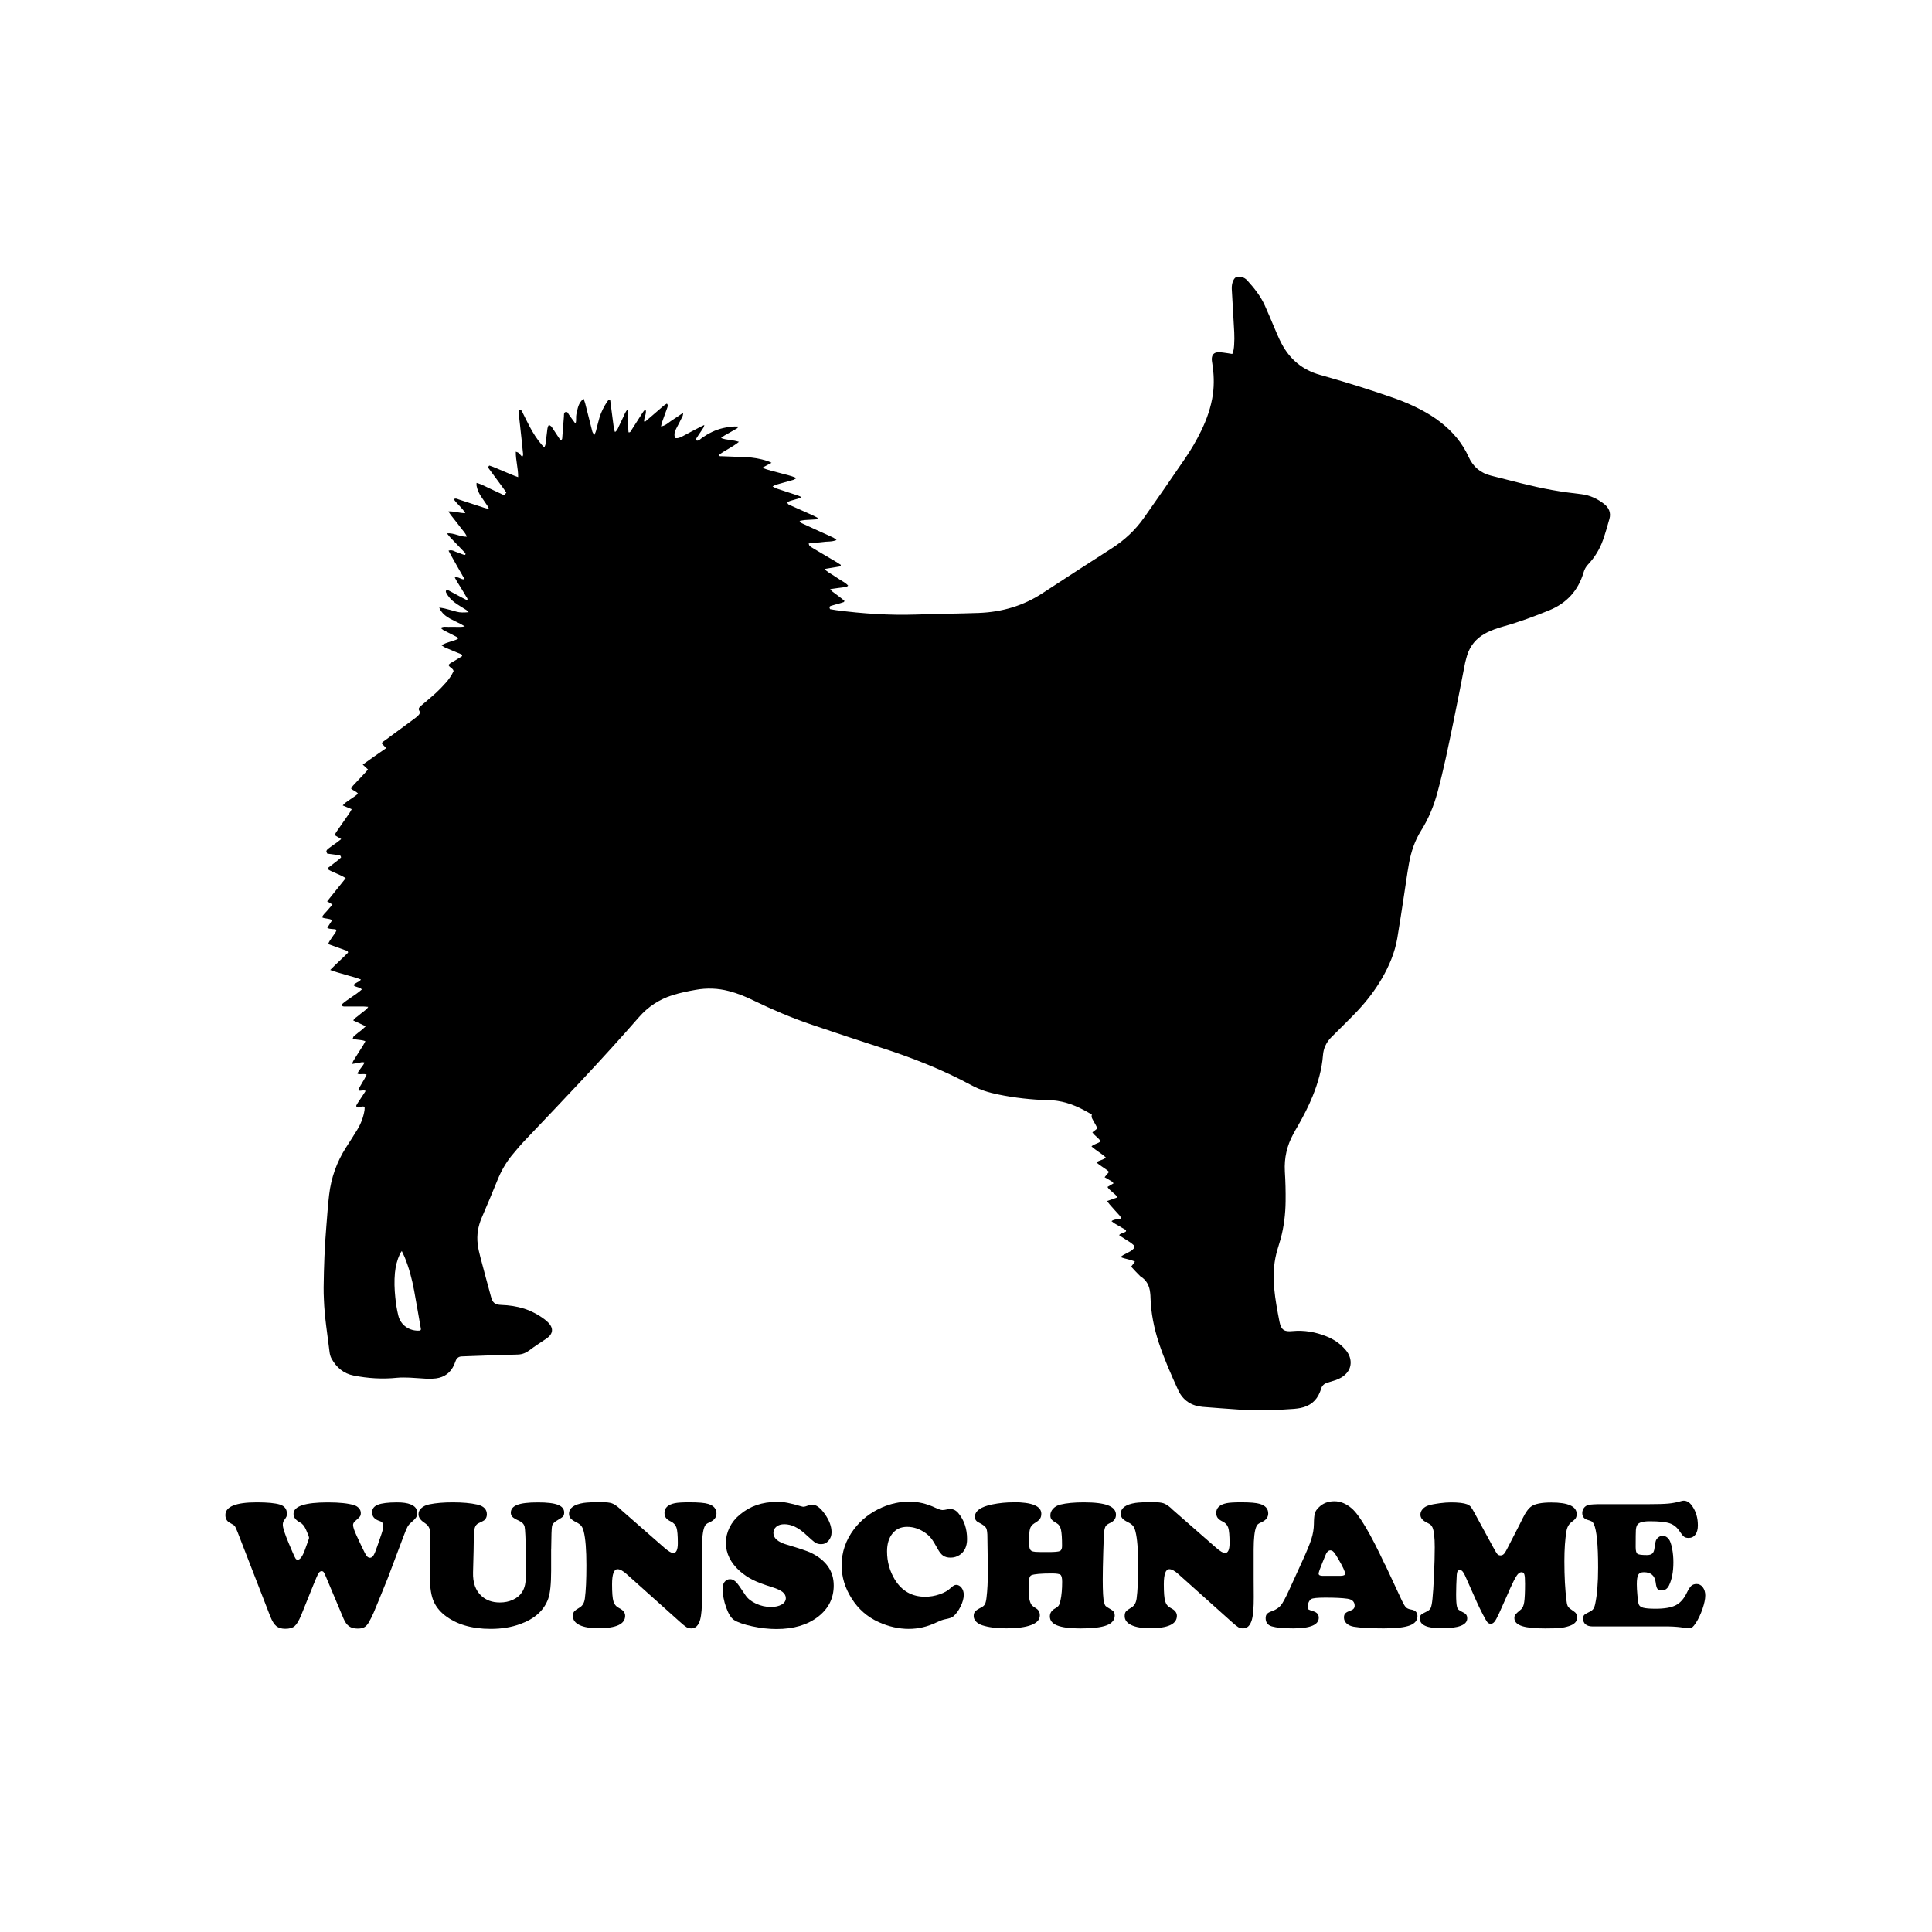
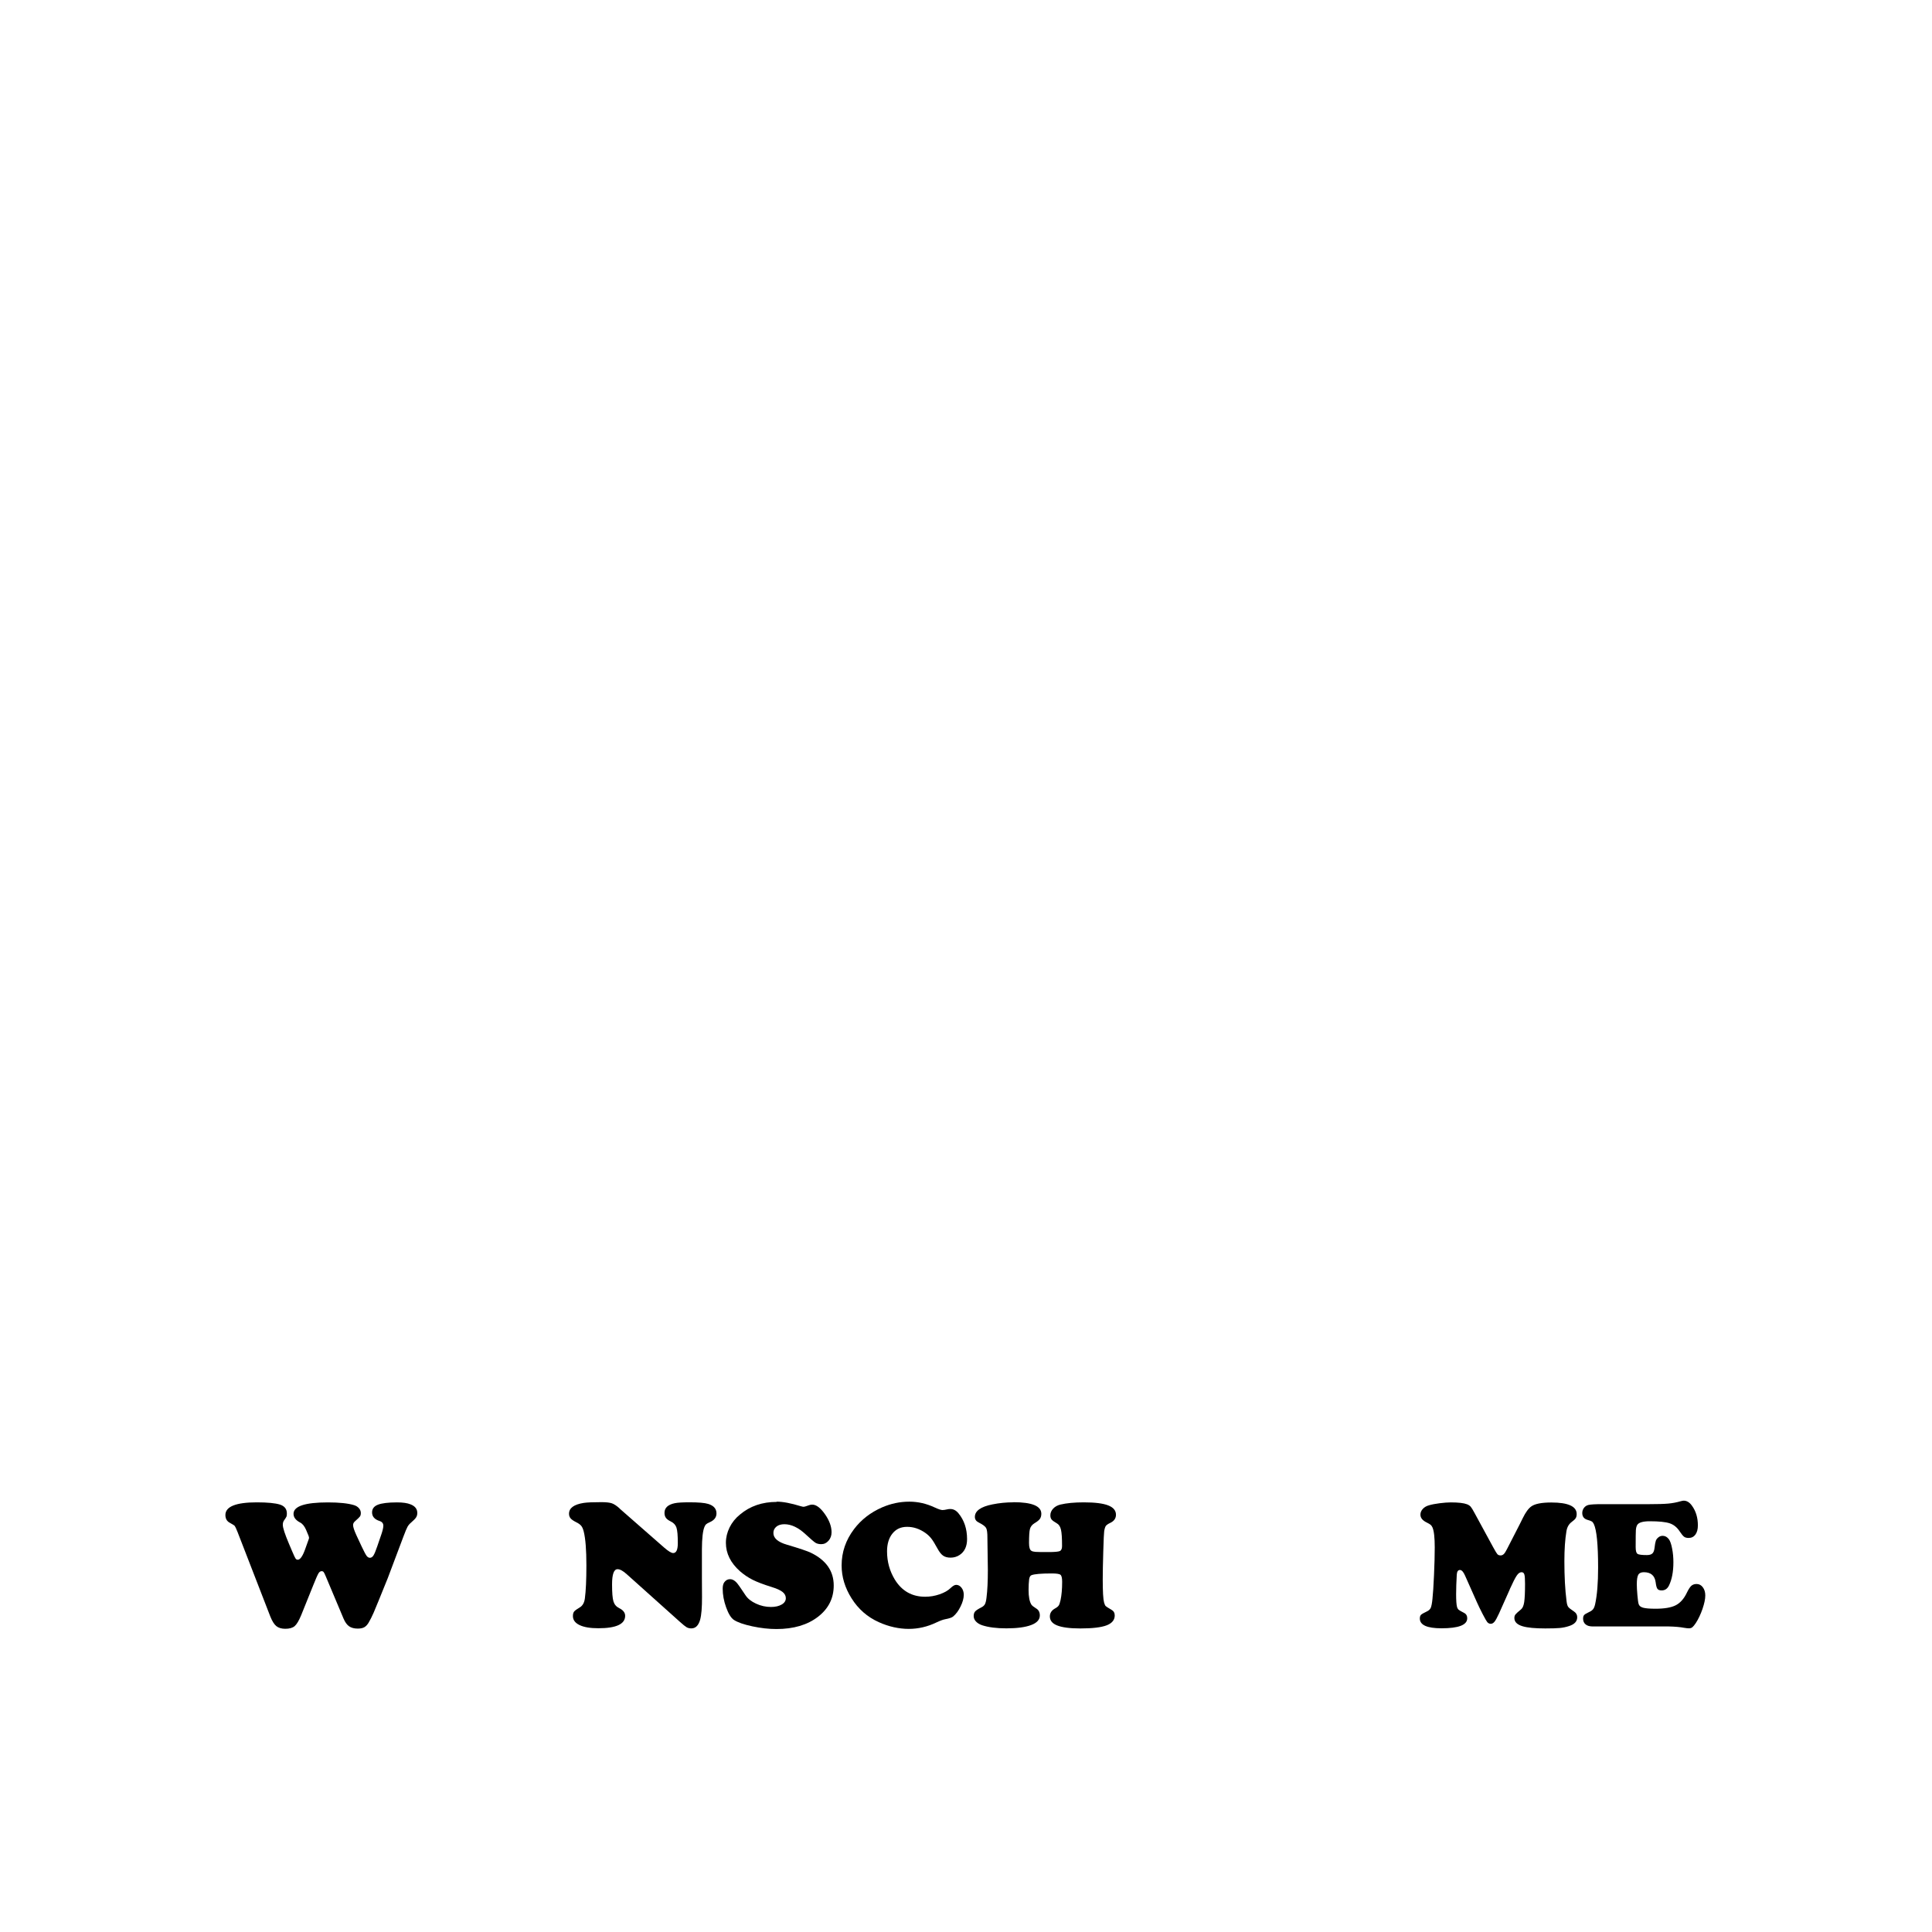
<svg xmlns="http://www.w3.org/2000/svg" width="1500" height="1500" viewBox="0 0 1500 1500">
  <g transform="translate(250.0, 214.882)">
    <svg width="1000" height="880.235" viewBox="0 0 394.19 346.98">
      2000/svg" viewBox="0 0 394.19 346.98"&gt;<defs>
        <style>.cls-1{fill-rule:evenodd;}</style>
      </defs>
-       <path class="cls-1" d="M30.22,322.32c0-.11.08-.23.04-.34-.69-3.89-1.34-7.78-2.06-11.68-.65-3.55-1.56-6.98-2.94-10.34-.23-.53-.5-1.07-.84-1.79-.27.42-.46.61-.57.88-.84,1.83-1.34,3.78-1.53,5.8-.23,2.48-.15,5,.11,7.48.19,1.87.46,3.74.92,5.57.72,3.01,3.47,4.85,6.56,4.62.12-.04.23-.15.31-.19M247.62,302.98c.42-.53.76-.99,1.18-1.56-1.41-.72-2.94-.76-4.39-1.41.34-.27.57-.5.88-.65.69-.38,1.41-.69,2.1-1.11.38-.19.69-.5.99-.8s.3-.84-.04-1.14c-.38-.38-.84-.69-1.3-.99-.99-.65-2.06-1.26-3.09-2.02.61-.72,1.56-.61,2.1-1.14.11-.46-.23-.57-.5-.69-.99-.61-2.02-1.15-3.01-1.76-.31-.19-.53-.42-.92-.69.95-.69,1.98-.46,3.01-.84-.19-.31-.27-.57-.46-.8-1.03-1.14-2.06-2.25-3.05-3.4-.27-.3-.5-.65-.84-1.11,1.07-.38,2.06-.72,3.13-1.11-.34-.8-1.03-1.11-1.49-1.6-.5-.5-1.14-.88-1.53-1.6.61-.34,1.18-.69,1.87-1.11-.23-.23-.38-.5-.61-.61-.65-.42-1.34-.8-2.14-1.26.5-.61.92-1.11,1.37-1.64-1.22-1.14-2.71-1.79-3.85-2.9.88-.72,2.06-.69,2.86-1.49-1.37-1.3-3.01-2.14-4.39-3.4.8-.8,1.95-.8,2.79-1.56-.61-1.07-1.79-1.64-2.52-2.75.5-.38.95-.72,1.49-1.15-.19-.8-.69-1.41-1.03-2.1-.34-.69-.92-1.3-.61-2.17-3.32-2.02-6.71-3.62-10.53-4.2-.92-.15-1.83-.19-2.75-.19-5.19-.19-10.34-.72-15.45-1.79-2.82-.57-5.57-1.41-8.09-2.79-8.89-4.81-18.24-8.47-27.85-11.56-7.25-2.33-14.5-4.77-21.71-7.21-5.84-2.02-11.48-4.43-17.05-7.13-2.48-1.22-5-2.25-7.67-2.94-3.36-.88-6.75-.99-10.15-.38-2.4.42-4.81.92-7.13,1.64-4.04,1.3-7.44,3.51-10.26,6.75-11.14,12.78-22.89,25.07-34.57,37.35-1.56,1.64-3.05,3.36-4.46,5.11-1.79,2.25-3.2,4.77-4.27,7.44-1.56,3.85-3.17,7.67-4.81,11.48-1.11,2.59-1.56,5.27-1.22,8.05.15,1.34.46,2.63.8,3.93,1.07,4.08,2.17,8.13,3.28,12.21.5,1.83,1.18,2.4,3.13,2.48,2.4.08,4.73.42,7.02,1.14,2.29.76,4.39,1.87,6.3,3.32.57.46,1.14.95,1.56,1.53.99,1.3.84,2.63-.34,3.74-.34.34-.76.61-1.18.88-1.56,1.07-3.17,2.06-4.65,3.2-1.11.84-2.25,1.34-3.66,1.37-5.07.11-10.11.34-15.19.5-.69.04-1.34.04-2.02.08-.88.04-1.49.53-1.79,1.34-.15.38-.3.8-.46,1.18-1.07,2.44-2.94,3.85-5.57,4.2-.92.11-1.83.15-2.75.11-1.75-.08-3.55-.27-5.3-.34-1.26-.04-2.56-.08-3.85.04-4.46.46-8.93.19-13.32-.69-3.01-.57-5.27-2.48-6.75-5.19-.34-.61-.53-1.37-.61-2.1-.65-5.34-1.53-10.65-1.72-16.02-.04-1.22-.11-2.44-.08-3.66.08-6.3.3-12.55.84-18.85.27-3.17.46-6.33.84-9.46.61-5.23,2.33-10.07,5.19-14.54,1.14-1.79,2.33-3.59,3.43-5.42,1.11-1.83,1.87-3.82,2.21-5.95.04-.34.04-.69.04-1.03-.8-.34-1.37.15-2.02.19-.15,0-.38-.08-.46-.19-.08-.11-.11-.38-.04-.5.27-.5.57-.95.88-1.41.61-.95,1.3-1.91,1.95-2.98-.8-.42-1.53.19-2.29-.19.69-1.64,1.83-3.09,2.59-4.77-.95-.46-1.87.11-2.82-.31.46-1.26,1.6-2.1,2.17-3.4-.69-.23-1.26,0-1.83.11-.61.11-1.18.19-1.98.31.19-.42.23-.69.38-.92.95-1.56,1.95-3.09,2.94-4.66.27-.42.46-.84.76-1.37-1.26-.53-2.59-.34-3.89-.76.15-.34.19-.65.38-.8.84-.72,1.72-1.37,2.59-2.06.3-.27.57-.57,1.03-.95-1.34-.61-2.52-1.18-3.82-1.79.38-.72,1.03-.99,1.49-1.41.5-.46,1.07-.84,1.56-1.26.5-.42,1.11-.72,1.53-1.49-.61-.04-1.07-.11-1.53-.11h-5.69c-.34,0-.76.04-.95-.57,1.87-1.72,4.24-2.86,6.22-4.65-.69-.8-1.79-.57-2.56-1.3.53-.8,1.64-.88,2.29-1.72-1.6-.69-3.24-.99-4.77-1.49-1.49-.46-3.01-.8-4.65-1.45,1.91-1.95,3.78-3.59,5.46-5.3-.04-.65-.5-.61-.8-.72-1.72-.65-3.43-1.22-5.3-1.91.19-.38.31-.72.5-.99.57-.88,1.18-1.72,1.76-2.56.15-.23.23-.53.34-.8-.92-.42-1.91-.04-2.86-.61.5-.76.99-1.53,1.49-2.33-.95-.65-2.06-.34-3.09-.88.34-.88,1.03-1.37,1.56-2.02.5-.61,1.03-1.18,1.64-1.87-.3-.19-.53-.38-.76-.5-.23-.15-.5-.27-.88-.5,1.95-2.4,3.78-4.73,5.69-7.1-1.79-1.18-3.78-1.68-5.46-2.71-.08-.53.34-.65.57-.84.92-.72,1.83-1.41,2.75-2.14.27-.23.5-.46.72-.65-.08-.61-.42-.69-.8-.72-1.15-.15-2.29-.31-3.43-.46-.11-.27-.31-.53-.27-.72.04-.27.27-.53.46-.72.92-.69,1.87-1.34,2.82-2.02.38-.27.76-.57,1.26-.99-.72-.42-1.3-.8-1.98-1.18.15-.34.27-.69.46-.95,1.3-1.91,2.63-3.82,3.97-5.72.27-.38.5-.8.76-1.3-.95-.38-1.79-.72-2.75-1.14.3-.31.53-.57.8-.8.95-.69,1.91-1.34,2.86-1.98.34-.23.65-.53,1.03-.8-.53-.8-1.49-.92-2.14-1.6.19-.27.34-.57.57-.84,1.22-1.3,2.44-2.59,3.62-3.85.34-.34.61-.72.99-1.14-.53-.5-.99-.92-1.6-1.49,2.4-1.72,4.73-3.36,7.17-5.04-.46-.5-.88-.92-1.34-1.41.11-.5.61-.69.95-.95,2.94-2.17,5.88-4.35,8.85-6.52.46-.34.88-.65,1.26-1.03.46-.42.8-.92.38-1.6-.34-.57.04-1.03.5-1.41,1.53-1.3,3.09-2.59,4.58-3.93,1.07-.99,2.1-2.06,3.05-3.13.99-1.11,1.79-2.29,2.4-3.59-.19-.95-1.26-1.03-1.56-1.91.53-.61,1.37-.92,2.06-1.37.72-.46,1.45-.88,2.1-1.3.08-.57-.31-.57-.53-.69-1.56-.65-3.17-1.3-4.73-1.98-.31-.15-.57-.38-1.03-.65,1.64-1.03,3.47-1.18,5-1.95.08-.5-.27-.57-.5-.69-1.3-.69-2.63-1.34-3.89-1.98-.27-.15-.5-.42-.88-.72.92-.53,1.72-.27,2.44-.3.8-.04,1.6,0,2.37,0s1.53.08,2.59-.15c-.61-.34-.95-.57-1.3-.76-1.11-.53-2.21-1.07-3.28-1.64-1.07-.57-2.02-1.34-2.75-2.37-.15-.23-.27-.53-.5-.99.65.11,1.14.15,1.6.27,1.26.3,2.48.65,3.7.99,1.11.31,2.25.27,3.7.15-.38-.34-.5-.53-.69-.65-1.18-.76-2.4-1.45-3.55-2.29-1.11-.8-1.98-1.79-2.63-3.01-.11-.19-.15-.5-.04-.65.19-.34.5-.19.8-.04,1.34.72,2.67,1.45,4.04,2.17.53.27,1.07.53,1.64.84.23-.57-.19-.88-.38-1.22-.19-.38-.46-.72-.65-1.11-.27-.42-.5-.84-.76-1.26-.23-.38-.46-.72-.69-1.11-.23-.38-.46-.72-.69-1.11-.19-.34-.38-.72-.65-1.18,1.11-.34,1.79.57,2.71.57.27-.27.04-.53-.11-.76-1.22-2.14-2.44-4.24-3.62-6.37-.31-.53-.57-1.07-.88-1.64,1.11-.42,1.87.3,2.71.53.8.19,1.53.72,2.37.76.27-.42,0-.65-.23-.84-1.49-1.53-2.98-3.09-4.43-4.62-.27-.3-.5-.61-.92-1.14,2.25-.19,4.01,1.11,6.1,1.03-.42-1.14-1.18-1.83-1.79-2.63-.61-.84-1.26-1.64-1.91-2.48-.61-.8-1.3-1.56-1.95-2.63,1.79-.08,3.36.53,5.19.53-1.03-1.72-2.56-2.79-3.55-4.27.61-.38,1.07-.08,1.53.08,2.59.84,5.23,1.72,7.82,2.56.38.11.8.19,1.45.38-.23-.46-.31-.72-.46-.95-.65-.95-1.3-1.91-1.95-2.86-.65-.95-1.14-2.02-1.37-3.17-.08-.27-.04-.57-.04-1.03,1.6.42,2.9,1.22,4.27,1.83,1.37.61,2.75,1.3,4.16,1.95.27-.31.46-.53.69-.8-.38-.53-.69-1.03-1.07-1.53-1.41-1.91-2.82-3.82-4.24-5.76-.23-.3-.34-.65.11-.99,1.45.46,2.86,1.14,4.35,1.75,1.45.57,2.86,1.26,4.46,1.79.04-2.67-.76-5.11-.72-7.78.38.15.69.19.84.38.38.34.72.76,1.11,1.18.42-.46.27-.88.23-1.3-.27-2.79-.57-5.57-.88-8.36-.15-1.34-.31-2.67-.42-4.01,0-.11-.04-.27,0-.34.08-.15.19-.34.31-.38.11-.04.38,0,.46.11.23.3.38.61.53.95.69,1.37,1.34,2.75,2.06,4.08,1.07,2.02,2.25,3.89,3.74,5.61.19.23.42.42.76.76.15-.38.3-.65.34-.88.19-1.34.31-2.67.5-4.01.08-.65.08-1.34.57-2.02.3.23.65.38.84.65.65.95,1.26,1.95,1.91,2.9.27.38.53.8.76,1.14.65-.11.53-.57.57-.88.19-2.14.31-4.27.5-6.37.04-.5-.11-1.22.57-1.37.61-.11.72.53,1.03.92.57.76,1.14,1.6,1.72,2.37.04.04.11,0,.3,0,.23-.84,0-1.75.19-2.59.19-.84.34-1.68.61-2.48.3-.84.8-1.64,1.6-2.29.19.53.34.92.46,1.34.72,2.9,1.45,5.8,2.21,8.7.08.3.3.57.61,1.07.23-.53.42-.84.5-1.18.38-1.41.69-2.86,1.11-4.24.53-1.68,1.34-3.28,2.33-4.77.15-.23.38-.46.53-.65.53.11.42.46.46.72.38,2.71.69,5.46,1.07,8.16.04.34.19.65.34,1.07.88-.65.99-1.53,1.41-2.25.38-.76.72-1.56,1.11-2.33.38-.72.57-1.56,1.3-2.29.34.57.23,1.07.23,1.53v4.04c0,.46.04.92.08,1.37.53.11.61-.23.76-.46,1.18-1.83,2.37-3.7,3.55-5.53.23-.34.42-.72.95-.95.3,1.34-.53,2.4-.5,3.59.34.23.53-.08.72-.23,1.75-1.49,3.51-3.01,5.27-4.54.3-.27.69-.46.99-.65.46.5.23.88.11,1.3-.5,1.45-1.07,2.86-1.56,4.31-.15.38-.19.8-.34,1.37,1.49-.27,2.37-1.26,3.4-1.91,1.07-.65,2.1-1.41,3.4-2.29-.11.57-.08.88-.23,1.11-.61,1.26-1.26,2.52-1.91,3.74-.5.88-.72,1.79-.38,2.9.88.19,1.64-.19,2.37-.57,1.79-.95,3.55-1.91,5.34-2.82.34-.19.72-.34,1.26-.61-.08.69-.42,1.03-.65,1.41-.23.34-.46.72-.72,1.07-.27.42-.57.8-.8,1.22-.23.34-.57.69-.08,1.11.69,0,1.07-.53,1.56-.88,1.98-1.37,4.08-2.44,6.45-2.98,1.49-.34,2.98-.57,4.73-.46-.27.3-.38.53-.57.61-1.26.72-2.56,1.45-3.82,2.17-.3.19-.57.42-.99.72,1.79.72,3.62.53,5.49,1.18-2.02,1.64-4.27,2.56-6.14,4.01.15.5.5.38.76.38,2.52.11,5,.19,7.52.3,2.21.08,4.35.46,6.49,1.14.38.11.76.3,1.34.57-.99.53-1.83.99-2.82,1.53,1.79.76,3.55,1.07,5.23,1.56,1.68.5,3.4.76,5.23,1.6-.5.27-.76.5-1.07.57-1.75.5-3.51.99-5.3,1.49-.27.08-.5.27-.95.5.57.3.92.5,1.3.65,2.21.72,4.39,1.45,6.6,2.17.27.08.5.23.95.46-1.49.8-3.09.8-4.31,1.53.04.69.5.76.88.95,2.21.99,4.46,1.98,6.68,2.98.53.23,1.07.53,1.79.92-.38.23-.53.42-.72.42-1.11.08-2.21.11-3.28.19-.46.04-.92.15-1.64.27.34.38.5.61.72.72,1.87.88,3.78,1.72,5.65,2.59,1.34.61,2.67,1.18,4.01,1.83.3.15.53.38.95.72-1.53.61-2.94.38-4.27.61-1.37.23-2.79.08-4.27.46.15.38.19.65.34.76.38.3.8.53,1.22.8,2.25,1.34,4.5,2.67,6.79,4.01.53.31,1.03.65,1.49.95.04.42-.23.46-.46.5-1.45.23-2.86.5-4.5.76.8.92,1.68,1.3,2.48,1.83.76.53,1.56.99,2.29,1.49.8.53,1.72.92,2.44,1.79-.23.15-.42.38-.61.38-.84.15-1.68.23-2.52.34-.72.11-1.45.23-2.37.34.31.34.46.57.65.72.92.69,1.87,1.37,2.79,2.1.34.27.65.53.92.76-.08.53-.46.42-.69.53-.23.11-.46.15-.69.23-.95.27-1.87.5-2.82.8-.42.15-.46.5-.19.99.57.08,1.22.23,1.87.31,8.13,1.07,16.25,1.6,24.46,1.34,6.41-.23,12.82-.27,19.23-.5,7.02-.27,13.58-2.17,19.5-6.07,7.06-4.62,14.12-9.2,21.21-13.74,3.85-2.48,7.13-5.53,9.77-9.27,4.24-5.99,8.39-12.02,12.51-18.05,1.87-2.71,3.55-5.57,5-8.55,1.75-3.59,3.05-7.29,3.62-11.29.42-3.13.3-6.22-.19-9.31-.08-.53-.19-1.11-.15-1.64.08-1.07.65-1.72,1.68-1.83.61-.08,1.22,0,1.83.08.92.11,1.79.27,2.75.42.42-.88.5-1.79.57-2.71.19-2.63-.04-5.23-.19-7.86-.19-3.09-.34-6.22-.53-9.31-.04-.88.08-1.72.42-2.52.5-1.11,1.14-1.45,2.33-1.22.8.15,1.49.53,2.02,1.14,2.1,2.33,4.04,4.73,5.34,7.63.95,2.06,1.79,4.16,2.67,6.22.8,1.83,1.53,3.74,2.48,5.49,2.56,4.85,6.45,8.05,11.75,9.54.34.11.69.19,1.07.3,7.4,2.1,14.73,4.39,21.98,6.94,2.63.95,5.23,2.06,7.71,3.36,2.17,1.14,4.24,2.4,6.18,3.93,3.66,2.86,6.64,6.33,8.55,10.61,1.41,3.09,3.7,4.92,6.91,5.72,6.22,1.53,12.4,3.28,18.7,4.39,2.94.53,5.91.92,8.89,1.26,2.63.31,4.92,1.41,6.98,3.01,1.41,1.11,2.14,2.67,1.6,4.54-.61,2.17-1.22,4.35-1.98,6.49-.99,2.79-2.52,5.3-4.54,7.44-.69.72-1.14,1.56-1.41,2.52-1.64,5.49-5.11,9.31-10.45,11.52-4.58,1.87-9.2,3.59-13.96,4.92-1.98.57-3.97,1.22-5.8,2.25-2.67,1.49-4.5,3.7-5.42,6.64-.23.76-.42,1.53-.61,2.29-1.22,6.22-2.4,12.44-3.7,18.66-1.45,6.98-2.86,14-4.73,20.87-1.11,4.16-2.71,8.09-5,11.75-1.95,3.09-3.09,6.49-3.74,10.07-.57,3.17-.99,6.37-1.49,9.58-.69,4.46-1.34,8.93-2.1,13.39-.76,4.39-2.48,8.43-4.69,12.25-2.06,3.55-4.54,6.79-7.36,9.81-2.17,2.33-4.46,4.5-6.68,6.75-.57.57-1.14,1.11-1.68,1.68-1.37,1.49-2.17,3.2-2.33,5.27-.34,4.35-1.53,8.51-3.17,12.55-1.26,3.13-2.82,6.1-4.46,9-.5.84-.99,1.68-1.45,2.56-1.95,3.55-2.82,7.36-2.59,11.45.19,3.05.27,6.1.23,9.16-.04,3.85-.5,7.67-1.49,11.41-.42,1.53-.95,3.01-1.34,4.58-.88,3.55-.99,7.13-.65,10.72.31,3.4.95,6.75,1.6,10.11.53,2.71,1.64,3.13,3.97,2.9,3.59-.34,7.06.27,10.38,1.6,2.25.88,4.2,2.21,5.8,4.04.95,1.07,1.56,2.33,1.64,3.78.04,1.34-.38,2.52-1.3,3.51-.92,1.03-2.1,1.68-3.4,2.1-.8.27-1.64.5-2.44.76-.99.3-1.68.95-1.95,1.98-.08.3-.19.57-.31.88-1.07,2.71-3.09,4.31-5.95,4.88-.65.11-1.34.23-1.98.27-5.53.42-11.1.61-16.64.23-3.78-.27-7.55-.53-11.33-.84-3.43-.3-6.03-1.98-7.48-5.11-2.17-4.77-4.31-9.58-5.95-14.57-1.45-4.43-2.37-8.97-2.52-13.62,0-.53-.04-1.11-.11-1.64-.23-2.1-1.07-3.85-2.98-5-1.1-1.06-1.94-2.01-2.86-3.01Z" />
    </svg>
    <g transform="translate(-75.0, 950.235) scale(3.833)" fill="#000000">
      <path d="M16.86,7.15l-.53-1.27c-.33-.74-.73-1.23-1.22-1.47-.87-.46-1.31-1.04-1.31-1.74,0-1.55,2.32-2.32,6.97-2.32,2.32,0,4.09.19,5.3.56.41.13.74.34.99.63.25.29.37.61.37.96,0,.3-.06.53-.17.69s-.43.47-.95.93c-.3.25-.45.52-.45.8,0,.42.23,1.12.69,2.11l1.03,2.21c.47,1,.81,1.64,1.01,1.92.2.27.43.41.68.41.28,0,.52-.16.72-.47s.46-.93.77-1.85l.87-2.54c.24-.73.36-1.27.36-1.63,0-.48-.25-.8-.76-.96-1.02-.33-1.52-.91-1.52-1.74,0-.73.39-1.25,1.18-1.56.79-.31,2.08-.47,3.88-.47,1.17,0,2.09.13,2.74.4.91.36,1.36.94,1.36,1.74,0,.35-.08.65-.25.91-.16.25-.49.59-.99,1.02-.33.28-.58.57-.75.89-.18.32-.44.96-.81,1.94l-3.18,8.44c-1.59,3.93-2.54,6.27-2.87,7.02-.33.75-.67,1.42-1.02,2.02-.27.44-.56.74-.89.92-.33.18-.76.26-1.31.26-.73,0-1.31-.16-1.75-.47-.44-.31-.81-.83-1.12-1.56l-3.59-8.53c-.19-.47-.34-.77-.44-.89-.1-.12-.23-.18-.4-.18-.25,0-.47.15-.65.45-.18.3-.53,1.08-1.03,2.34l-2.47,6.13c-.46,1.11-.9,1.85-1.32,2.21-.42.36-1.05.54-1.9.54-.76,0-1.36-.18-1.81-.54-.44-.36-.84-1-1.21-1.92L2.47,6.37c-.28-.7-.47-1.12-.57-1.24-.1-.13-.43-.33-.97-.63-.62-.31-.93-.85-.93-1.6C0,1.2,2.12.34,6.35.34c2.17,0,3.73.15,4.7.45.93.3,1.4.9,1.4,1.8,0,.28-.02.48-.07.61s-.22.41-.53.84c-.15.23-.22.51-.22.85,0,.61.41,1.86,1.22,3.78l.74,1.74c.31.73.52,1.17.63,1.32.1.15.25.23.44.23.47,0,.96-.67,1.45-2.01l.74-2.07c.06-.15.09-.26.09-.35,0-.1-.03-.22-.09-.38Z" />
-       <path d="M65.98,9.78v4.43c0,2.67-.2,4.57-.6,5.68-.86,2.35-2.75,4.05-5.66,5.1-1.77.65-3.76.98-5.99.98-3.88,0-6.99-.93-9.33-2.78-1.14-.91-1.92-1.96-2.36-3.16-.44-1.2-.65-2.93-.65-5.19,0-.88.03-2.33.09-4.36.04-1.43.05-2.37.05-2.83,0-1-.08-1.7-.23-2.09s-.48-.75-.99-1.09c-.8-.52-1.2-1.1-1.2-1.74,0-.47.2-.89.61-1.25.41-.36.94-.61,1.61-.74,1.33-.27,2.9-.4,4.72-.4,2,0,3.65.15,4.97.45,1.29.29,1.94.95,1.94,1.98,0,.51-.19.91-.56,1.22-.08.07-.45.26-1.09.56-.39.17-.65.48-.79.93-.14.45-.21,1.19-.21,2.21s-.05,3.33-.15,6.83c-.06,2.08.5,3.67,1.69,4.76.97.9,2.21,1.34,3.74,1.34.97,0,1.85-.18,2.63-.54.79-.36,1.39-.84,1.8-1.46.33-.47.55-1,.67-1.58.12-.58.18-1.37.18-2.38v-3.99c-.06-3.06-.15-4.86-.26-5.38-.12-.53-.51-.94-1.17-1.24-.63-.28-1.06-.53-1.29-.76-.23-.23-.34-.51-.34-.85,0-.73.43-1.25,1.3-1.59s2.25-.5,4.17-.5,3.23.16,4.08.49c.84.33,1.26.85,1.26,1.56,0,.35-.07.61-.22.78-.15.17-.53.43-1.14.78-.64.36-1.01.75-1.1,1.17-.09.42-.15,1.97-.17,4.66Z" />
      <path d="M79.83,1.58l9.04,7.92c.85.74,1.46,1.11,1.83,1.11.63,0,.94-.67.94-2.02,0-1.52-.09-2.57-.27-3.12s-.56-.97-1.14-1.25c-.47-.23-.81-.47-1-.74-.19-.26-.29-.6-.29-1.01,0-1.02.7-1.67,2.09-1.96.57-.12,1.56-.18,2.98-.18,1.83,0,3.09.11,3.79.33,1.11.34,1.67.98,1.67,1.92,0,.79-.45,1.38-1.36,1.78-.36.16-.61.3-.74.42s-.25.3-.34.54c-.33.8-.5,2.31-.51,4.54v5.92c0,.91,0,2.15.02,3.72.01,2.13-.12,3.67-.38,4.61-.33,1.17-.92,1.76-1.78,1.76-.38,0-.7-.08-.97-.24-.27-.16-.72-.52-1.35-1.09l-10.76-9.64c-.75-.68-1.37-1.02-1.87-1.02-.74,0-1.11,1.02-1.11,3.07,0,1.68.09,2.83.28,3.45s.57,1.07,1.15,1.36c.81.4,1.22.92,1.22,1.56,0,1.68-1.81,2.52-5.43,2.52-1.63,0-2.9-.21-3.8-.64-.9-.43-1.35-1.04-1.35-1.82,0-.41.08-.72.25-.93.17-.21.55-.48,1.14-.83.57-.34.91-.94,1.03-1.8.21-1.56.31-3.81.31-6.74,0-3.12-.18-5.4-.54-6.83-.13-.52-.3-.91-.51-1.16-.21-.25-.54-.5-1.02-.73-.54-.27-.92-.53-1.13-.78-.21-.25-.32-.56-.32-.93,0-1.16,1-1.89,3-2.2.68-.1,1.86-.15,3.56-.15.97,0,1.67.08,2.11.23s.96.49,1.57,1.03Z" />
      <path d="M111.67.2c1.25,0,2.88.31,4.9.93.24.07.44.11.58.11.12,0,.48-.11,1.09-.33.19-.07.4-.11.62-.11.81,0,1.67.64,2.57,1.92.9,1.28,1.35,2.51,1.35,3.67,0,.68-.2,1.25-.61,1.72-.41.47-.9.7-1.48.7-.48,0-.88-.1-1.18-.29-.3-.19-.97-.77-2-1.72-1.45-1.35-2.88-2.03-4.28-2.03-.68,0-1.22.16-1.62.49-.41.33-.61.76-.61,1.29,0,1.05.93,1.85,2.78,2.38,2.5.74,4.11,1.28,4.81,1.62,3.09,1.5,4.63,3.71,4.63,6.63,0,2.58-1.05,4.68-3.16,6.32-2.15,1.67-4.97,2.5-8.44,2.5-1.55,0-3.18-.18-4.9-.55s-2.96-.8-3.72-1.3c-.58-.39-1.1-1.23-1.57-2.53-.47-1.3-.7-2.57-.7-3.8,0-.59.12-1.04.36-1.34.3-.39.68-.58,1.14-.58s.9.24,1.33.71c.25.27.85,1.12,1.8,2.56.45.68,1.16,1.24,2.13,1.69s1.98.67,3.02.67c.9,0,1.62-.17,2.18-.5.56-.33.83-.76.83-1.28,0-.48-.22-.9-.65-1.25-.44-.35-1.14-.68-2.12-.98-1.73-.54-3.05-1.04-3.96-1.5s-1.75-1.03-2.54-1.71c-1.91-1.69-2.87-3.62-2.87-5.77,0-1.07.25-2.1.74-3.11.5-1.01,1.2-1.88,2.11-2.62,2.03-1.71,4.51-2.56,7.44-2.56Z" />
      <path d="M138.52.2c1.77,0,3.47.39,5.12,1.16.77.36,1.31.54,1.62.54.22,0,.57-.05,1.05-.16.16-.04.33-.05.53-.05.63,0,1.18.29,1.65.87,1.16,1.4,1.74,3.15,1.74,5.23,0,1.46-.5,2.54-1.51,3.21-.54.36-1.16.54-1.83.54-.62,0-1.12-.13-1.51-.4-.39-.27-.76-.74-1.13-1.42-.52-.96-.94-1.64-1.27-2.06-.33-.42-.73-.8-1.2-1.13-1.17-.82-2.4-1.23-3.69-1.23s-2.24.45-2.97,1.35c-.73.9-1.1,2.11-1.1,3.62,0,2.08.53,3.99,1.58,5.72,1.43,2.31,3.47,3.47,6.14,3.47.98,0,1.95-.16,2.91-.49.96-.33,1.71-.75,2.24-1.27.46-.44.83-.65,1.13-.65.42,0,.79.2,1.09.59.3.39.45.87.45,1.42,0,.7-.21,1.49-.64,2.36-.42.87-.93,1.56-1.52,2.05-.25.21-.78.39-1.58.54-.46.08-1.07.31-1.83.67-1.79.86-3.66,1.29-5.59,1.29s-4.04-.45-6.04-1.36c-2.34-1.05-4.18-2.67-5.54-4.85-1.33-2.12-2-4.33-2-6.64,0-2.69.84-5.14,2.51-7.35,1.45-1.92,3.35-3.39,5.68-4.41,1.78-.77,3.61-1.16,5.5-1.16Z" />
      <path d="M159.61.31c3.78,0,5.66.78,5.66,2.34,0,.42-.1.77-.29,1.04-.19.27-.56.56-1.11.89-.47.29-.77.67-.9,1.14-.13.47-.19,1.43-.19,2.87,0,.85.16,1.37.47,1.56.18.12.46.19.83.22s1.24.04,2.61.04c1.25,0,2.02-.07,2.32-.2s.46-.47.46-1c0-1.6-.07-2.71-.22-3.34-.14-.63-.43-1.06-.85-1.29-.53-.3-.88-.56-1.05-.77-.17-.21-.25-.49-.25-.84,0-.5.19-.95.56-1.35.38-.41.87-.68,1.47-.83,1.26-.3,2.84-.45,4.74-.45,2.23,0,3.87.2,4.93.61s1.59,1.04,1.59,1.9c0,.73-.38,1.27-1.12,1.63-.47.22-.78.43-.93.63-.14.2-.26.57-.34,1.12-.05.3-.11,1.65-.18,4.03-.07,2.38-.11,4.28-.11,5.68,0,2.46.09,4.02.27,4.68.1.36.21.61.33.73.12.12.5.36,1.14.73.46.25.69.64.69,1.16,0,.92-.55,1.59-1.64,2.01-1.1.42-2.87.63-5.33.63-2.15,0-3.74-.21-4.77-.64-.93-.39-1.4-.99-1.4-1.8,0-.69.36-1.23,1.07-1.62.35-.19.59-.39.72-.58s.25-.55.37-1.07c.22-1.02.33-2.26.33-3.74,0-.76-.11-1.23-.34-1.42-.22-.18-.81-.27-1.75-.27-2.17,0-3.55.12-4.14.36-.24.1-.39.38-.46.85-.07.58-.11,1.29-.11,2.14,0,1.38.19,2.37.58,2.98.13.19.45.44.94.75.51.29.76.77.76,1.43,0,.85-.59,1.5-1.76,1.94s-2.85.67-5.03.67c-1.99,0-3.61-.21-4.87-.62-.54-.18-.97-.44-1.28-.77s-.46-.7-.46-1.1.1-.71.29-.93c.19-.22.62-.5,1.27-.83.34-.17.58-.39.72-.65.14-.27.25-.71.32-1.34.18-1.42.27-3.27.27-5.55,0-.42,0-.93-.02-1.51-.05-2.9-.07-4.56-.07-4.97.01-1.04-.08-1.73-.26-2.06-.19-.33-.68-.7-1.48-1.1-.53-.25-.8-.63-.8-1.14,0-1.22,1.19-2.07,3.56-2.54,1.38-.28,2.79-.42,4.25-.42Z" />
-       <path d="M191.59,1.58l9.04,7.92c.85.74,1.46,1.11,1.83,1.11.63,0,.94-.67.94-2.02,0-1.52-.09-2.57-.27-3.12s-.56-.97-1.14-1.25c-.47-.23-.8-.47-1-.74-.19-.26-.29-.6-.29-1.01,0-1.02.7-1.67,2.09-1.96.57-.12,1.56-.18,2.98-.18,1.83,0,3.09.11,3.79.33,1.11.34,1.67.98,1.67,1.92,0,.79-.45,1.38-1.36,1.78-.36.16-.61.3-.74.42s-.25.3-.34.54c-.33.8-.5,2.31-.51,4.54v5.92c0,.91,0,2.15.02,3.72.01,2.13-.12,3.67-.38,4.61-.33,1.17-.92,1.76-1.78,1.76-.38,0-.7-.08-.97-.24-.27-.16-.72-.52-1.35-1.09l-10.76-9.64c-.75-.68-1.37-1.02-1.87-1.02-.74,0-1.11,1.02-1.11,3.07,0,1.68.09,2.83.28,3.45.19.62.57,1.07,1.15,1.36.81.4,1.22.92,1.22,1.56,0,1.68-1.81,2.52-5.43,2.52-1.63,0-2.9-.21-3.8-.64s-1.35-1.04-1.35-1.82c0-.41.08-.72.25-.93.17-.21.55-.48,1.14-.83.57-.34.91-.94,1.03-1.8.21-1.56.31-3.81.31-6.74,0-3.12-.18-5.4-.54-6.83-.13-.52-.3-.91-.51-1.16-.21-.25-.54-.5-1.02-.73-.54-.27-.92-.53-1.13-.78-.21-.25-.32-.56-.32-.93,0-1.16,1-1.89,3-2.2.68-.1,1.86-.15,3.56-.15.97,0,1.67.08,2.11.23s.96.49,1.57,1.03Z" />
-       <path d="M234.9,12.94l3.43,7.35c.33.68.6,1.12.82,1.33s.55.35,1,.43c.87.13,1.31.58,1.31,1.33,0,.88-.53,1.52-1.6,1.91-1.07.39-2.81.58-5.23.58-2.74,0-4.76-.12-6.08-.34-.61-.11-1.09-.33-1.44-.66-.36-.33-.54-.74-.54-1.21,0-.36.09-.64.28-.84.19-.2.54-.38,1.04-.55.57-.19.85-.52.85-.98,0-.81-.49-1.29-1.47-1.43-1.05-.15-2.54-.22-4.45-.22-1.61,0-2.57.1-2.89.29-.19.12-.36.34-.51.65-.14.31-.22.62-.22.91,0,.27.05.44.15.52s.44.21,1.01.39c.74.22,1.11.65,1.11,1.31,0,1.44-1.72,2.16-5.17,2.16-1.96,0-3.4-.13-4.32-.4-.85-.25-1.27-.81-1.27-1.67,0-.38.09-.67.28-.87.19-.21.52-.39,1.01-.56.79-.28,1.38-.67,1.79-1.17.41-.5.98-1.58,1.73-3.22l2.56-5.61c.94-2.06,1.58-3.6,1.9-4.62.32-1.02.49-2.02.5-3,.01-1.04.08-1.76.19-2.17.11-.41.37-.8.77-1.19.83-.85,1.9-1.27,3.19-1.27,1.22,0,2.39.48,3.5,1.43,1.55,1.31,3.8,5.11,6.75,11.42ZM222.27,15.23h3.56c.65,0,.98-.15.98-.44,0-.4-.45-1.38-1.36-2.94-.41-.71-.73-1.19-.94-1.43s-.45-.36-.69-.36c-.44,0-.8.41-1.09,1.22-.05.11-.22.54-.53,1.29-.51,1.23-.76,1.97-.76,2.21,0,.3.28.45.83.45Z" />
      <path d="M260.16,17.97l-2.18,4.88c-.38.82-.68,1.38-.91,1.66-.23.28-.48.43-.76.43s-.5-.11-.71-.34c-.13-.15-.44-.68-.92-1.6-.48-.92-.87-1.74-1.19-2.45l-2.4-5.39c-.33-.75-.67-1.12-1.03-1.12-.39,0-.6.32-.64.96-.08,1.43-.13,2.75-.13,3.96s.06,2.11.18,2.56c.08.27.2.46.34.58.14.12.52.34,1.13.65.4.21.6.56.6,1.07,0,1.36-1.74,2.03-5.21,2.03-2.93,0-4.39-.66-4.39-1.98,0-.34.08-.58.23-.74s.54-.38,1.17-.68c.4-.18.67-.43.81-.74.14-.31.26-.93.35-1.83.11-.97.21-2.56.31-4.76.1-2.21.15-4.1.15-5.67,0-1.97-.15-3.31-.45-4.01-.11-.24-.23-.42-.37-.54-.14-.12-.4-.28-.79-.47-.86-.41-1.29-.94-1.29-1.6,0-.42.16-.81.48-1.16s.75-.6,1.28-.74c.53-.16,1.24-.29,2.13-.41.89-.11,1.64-.17,2.26-.17,1.55,0,2.64.13,3.29.38.31.12.56.29.74.49.18.21.44.63.78,1.27l3.78,6.95c.41.76.7,1.23.85,1.4.16.17.38.25.65.25.24,0,.46-.09.64-.27.19-.18.41-.52.66-1.02l2.56-4.99c.31-.64.52-1.06.62-1.25.59-1.21,1.18-2.01,1.76-2.41.74-.52,2.08-.78,4.03-.78,3.42,0,5.14.78,5.14,2.34,0,.35-.07.63-.2.84-.13.21-.41.47-.82.77-.56.42-.91,1.03-1.05,1.83-.28,1.67-.42,3.7-.42,6.1,0,3.09.14,5.79.44,8.11.07.57.18.96.34,1.16.15.21.54.51,1.17.93.44.29.65.68.65,1.16,0,.85-.56,1.45-1.69,1.8-.58.19-1.19.32-1.83.38-.64.06-1.63.09-2.96.09-2.05,0-3.57-.14-4.58-.44-1.11-.33-1.67-.88-1.67-1.67,0-.29.07-.53.22-.72.15-.19.52-.53,1.13-1.03.31-.25.53-.74.64-1.47.11-.73.17-1.96.17-3.7,0-.97-.04-1.6-.14-1.91-.09-.3-.28-.45-.57-.45-.34,0-.67.23-.98.7-.32.47-.79,1.4-1.42,2.79Z" />
      <path d="M278.8.71h9.33c1.89,0,3.26-.04,4.13-.12.87-.08,1.71-.24,2.53-.48.25-.07.45-.11.6-.11.63,0,1.19.34,1.67,1.02.8,1.1,1.2,2.43,1.2,3.99,0,.79-.17,1.41-.5,1.86-.33.45-.79.68-1.37.68-.4,0-.71-.08-.93-.25-.22-.16-.52-.53-.9-1.1-.53-.81-1.21-1.35-2.02-1.62-.82-.27-2.16-.41-4.02-.41-1.39,0-2.24.25-2.54.74-.16.27-.25.62-.28,1.07-.03.45-.04,1.59-.04,3.43,0,.73.12,1.18.36,1.35.24.18.88.26,1.91.26.51,0,.88-.11,1.11-.32.23-.21.38-.59.44-1.13.08-.7.17-1.18.26-1.44.09-.26.26-.49.5-.68.25-.22.55-.33.89-.33.5,0,.92.24,1.27.71.25.35.47.97.64,1.86.18.89.26,1.82.26,2.79,0,1.91-.3,3.48-.89,4.7-.33.67-.82,1-1.49,1-.41,0-.7-.11-.85-.32-.16-.21-.28-.65-.36-1.32-.18-1.37-.98-2.05-2.4-2.05-.54,0-.92.17-1.12.52-.2.34-.3.98-.3,1.92,0,.57.04,1.3.12,2.21.08.9.16,1.5.25,1.79.1.36.4.61.9.75.5.14,1.34.21,2.51.21,1.82,0,3.18-.23,4.1-.7.92-.47,1.67-1.31,2.25-2.53.34-.7.64-1.17.92-1.42.27-.24.63-.36,1.06-.36.51,0,.93.22,1.26.66.33.44.5,1,.5,1.66,0,.73-.19,1.63-.56,2.72-.38,1.09-.83,2.06-1.38,2.9-.28.41-.51.69-.69.83-.18.14-.41.21-.69.21-.23,0-.56-.04-1-.11-.77-.15-1.81-.24-3.1-.27h-15.39c-.62,0-1.1-.14-1.43-.41s-.51-.66-.51-1.15c0-.35.07-.6.22-.76s.48-.36,1-.6c.36-.16.63-.35.81-.58.18-.23.31-.57.41-1.02.4-1.83.6-4.29.6-7.39,0-4.67-.29-7.62-.87-8.84-.12-.24-.25-.41-.4-.51-.15-.1-.45-.21-.91-.34-.69-.21-1.03-.67-1.03-1.38,0-.39.12-.73.34-1.03s.53-.5.91-.6c.47-.11,1.39-.16,2.74-.16Z" />
    </g>
  </g>
</svg>